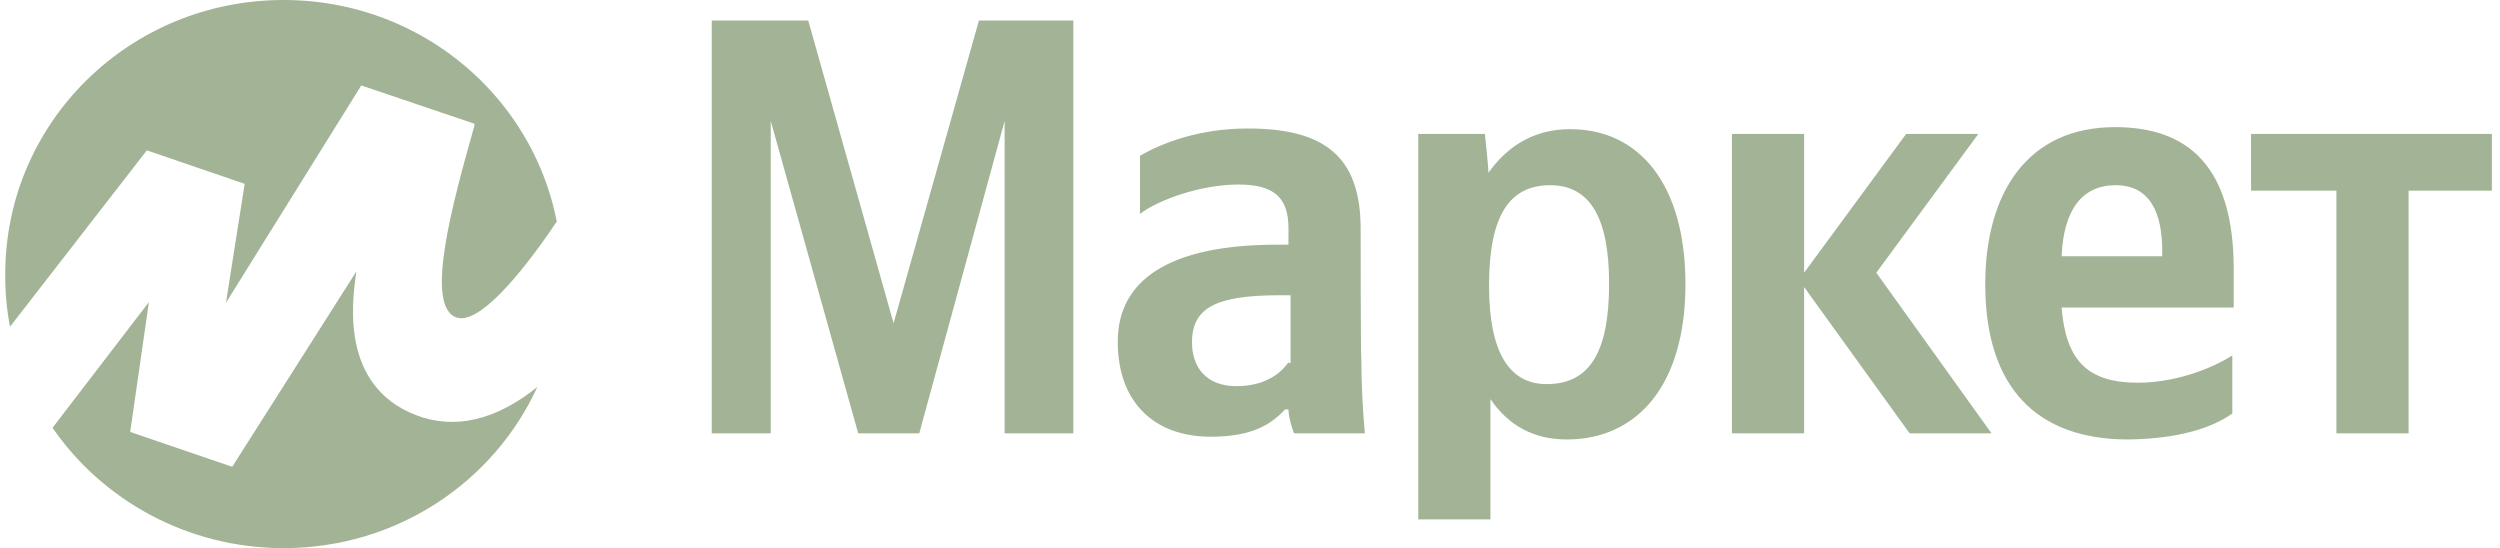
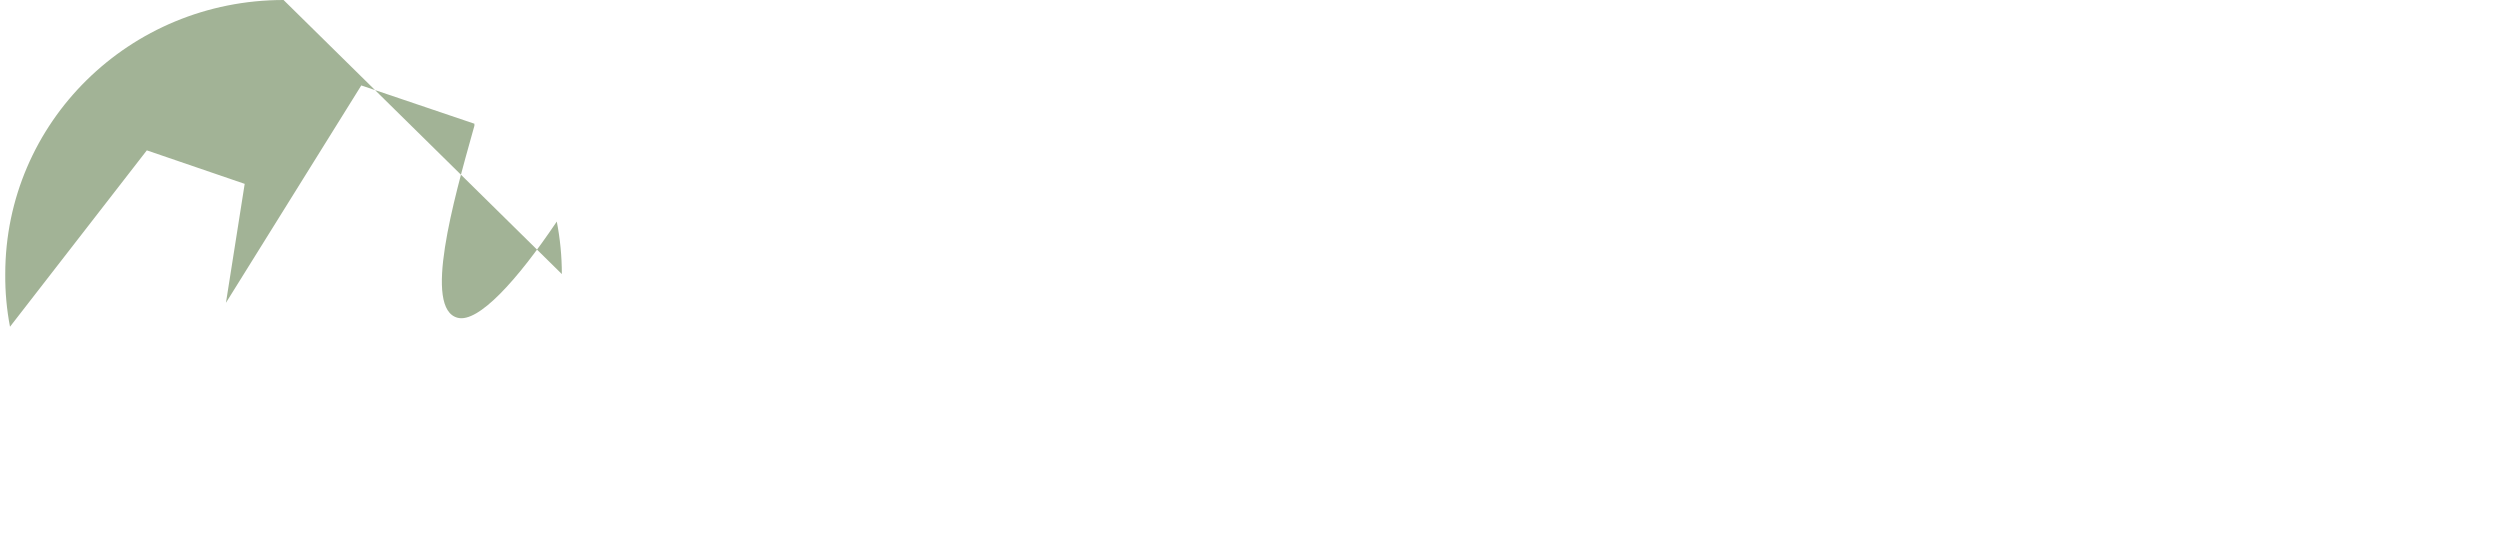
<svg xmlns="http://www.w3.org/2000/svg" width="187" height="41" viewBox="0 0 187 41" fill="none">
-   <path d="M64.193 32.411H68.761L75.146 9.049V32.411H80.285V1.534H73.225L66.84 24.181L60.455 1.534H53.239V32.411H57.652V9.049L64.193 32.411ZM101.777 17.126C101.777 11.656 99.025 9.611 93.315 9.611C89.733 9.611 86.93 10.684 85.269 11.656V16.001C86.671 14.928 89.837 13.803 92.64 13.803C95.288 13.803 96.378 14.774 96.378 17.075V18.302H95.547C87.345 18.302 83.608 21.011 83.608 25.561C83.608 30.111 86.359 32.667 90.564 32.667C93.731 32.667 95.132 31.696 96.118 30.622H96.378C96.378 31.184 96.638 32.002 96.793 32.411H102.088C101.932 30.622 101.829 28.731 101.829 26.941C101.777 26.941 101.777 17.126 101.777 17.126ZM96.378 27.095C95.703 28.066 94.457 28.884 92.485 28.884C90.252 28.884 89.162 27.504 89.162 25.612C89.162 23.005 90.979 22.085 95.703 22.085H96.534V27.146H96.378V27.095ZM111.069 10.02H106.085V38.853H111.484V29.855C112.886 31.9 114.807 32.872 117.194 32.872C122.489 32.872 126.071 28.782 126.071 21.267C126.071 13.752 122.593 9.662 117.454 9.662C114.962 9.662 112.886 10.736 111.328 12.934C111.38 12.883 111.069 10.02 111.069 10.02ZM115.689 28.731C112.938 28.731 111.38 26.43 111.38 21.369C111.38 16.155 112.886 13.854 115.949 13.854C118.856 13.854 120.361 16.155 120.361 21.216C120.361 26.43 118.856 28.731 115.689 28.731ZM142.839 32.411H148.964L140.347 20.398L147.978 10.02H142.579L134.948 20.398V10.02H129.549V32.411H134.948V21.471L142.839 32.411ZM166.978 30.929V26.584C165.316 27.657 162.565 28.628 159.918 28.628C156.024 28.628 154.519 26.839 154.207 23.005H167.081V20.142C167.081 12.372 163.603 9.509 158.205 9.509C151.664 9.509 148.497 14.416 148.497 21.267C148.497 29.037 152.391 32.872 159.191 32.872C162.98 32.82 165.472 32.002 166.978 30.929ZM158.257 13.854C160.904 13.854 161.735 16.052 161.735 18.762V19.171H154.207C154.363 15.643 155.765 13.854 158.257 13.854ZM186.393 14.263V10.02H168.379V14.263H174.764V32.411H180.163V14.263H186.393Z" fill="#A2B396" />
-   <path d="M40.193 28.946C36.934 36.064 29.674 41 21.21 41C14.052 41 7.682 37.438 3.928 32.001L11.139 22.596L9.738 32.31L17.369 34.917L26.661 20.296C26.245 23.006 25.57 29.294 31.644 31.236C34.646 32.136 37.53 31.081 40.193 28.946Z" fill="#A2B396" />
-   <path d="M42.026 20.5C42.026 19.157 41.896 17.843 41.647 16.573C38.657 21.016 35.776 24.158 34.24 23.772C31.638 23.119 33.9 15.059 35.407 9.686L35.486 9.407V9.254L27.024 6.391L16.901 22.648L18.303 13.752L10.983 11.247L0.748 24.439C0.504 23.165 0.381 21.848 0.393 20.5C0.393 9.151 9.686 0 21.21 0C32.734 0 42.026 9.151 42.026 20.5Z" fill="#A2B396" />
+   <path d="M42.026 20.5C42.026 19.157 41.896 17.843 41.647 16.573C38.657 21.016 35.776 24.158 34.24 23.772C31.638 23.119 33.9 15.059 35.407 9.686L35.486 9.407V9.254L27.024 6.391L16.901 22.648L18.303 13.752L10.983 11.247L0.748 24.439C0.504 23.165 0.381 21.848 0.393 20.5C0.393 9.151 9.686 0 21.21 0Z" fill="#A2B396" />
</svg>